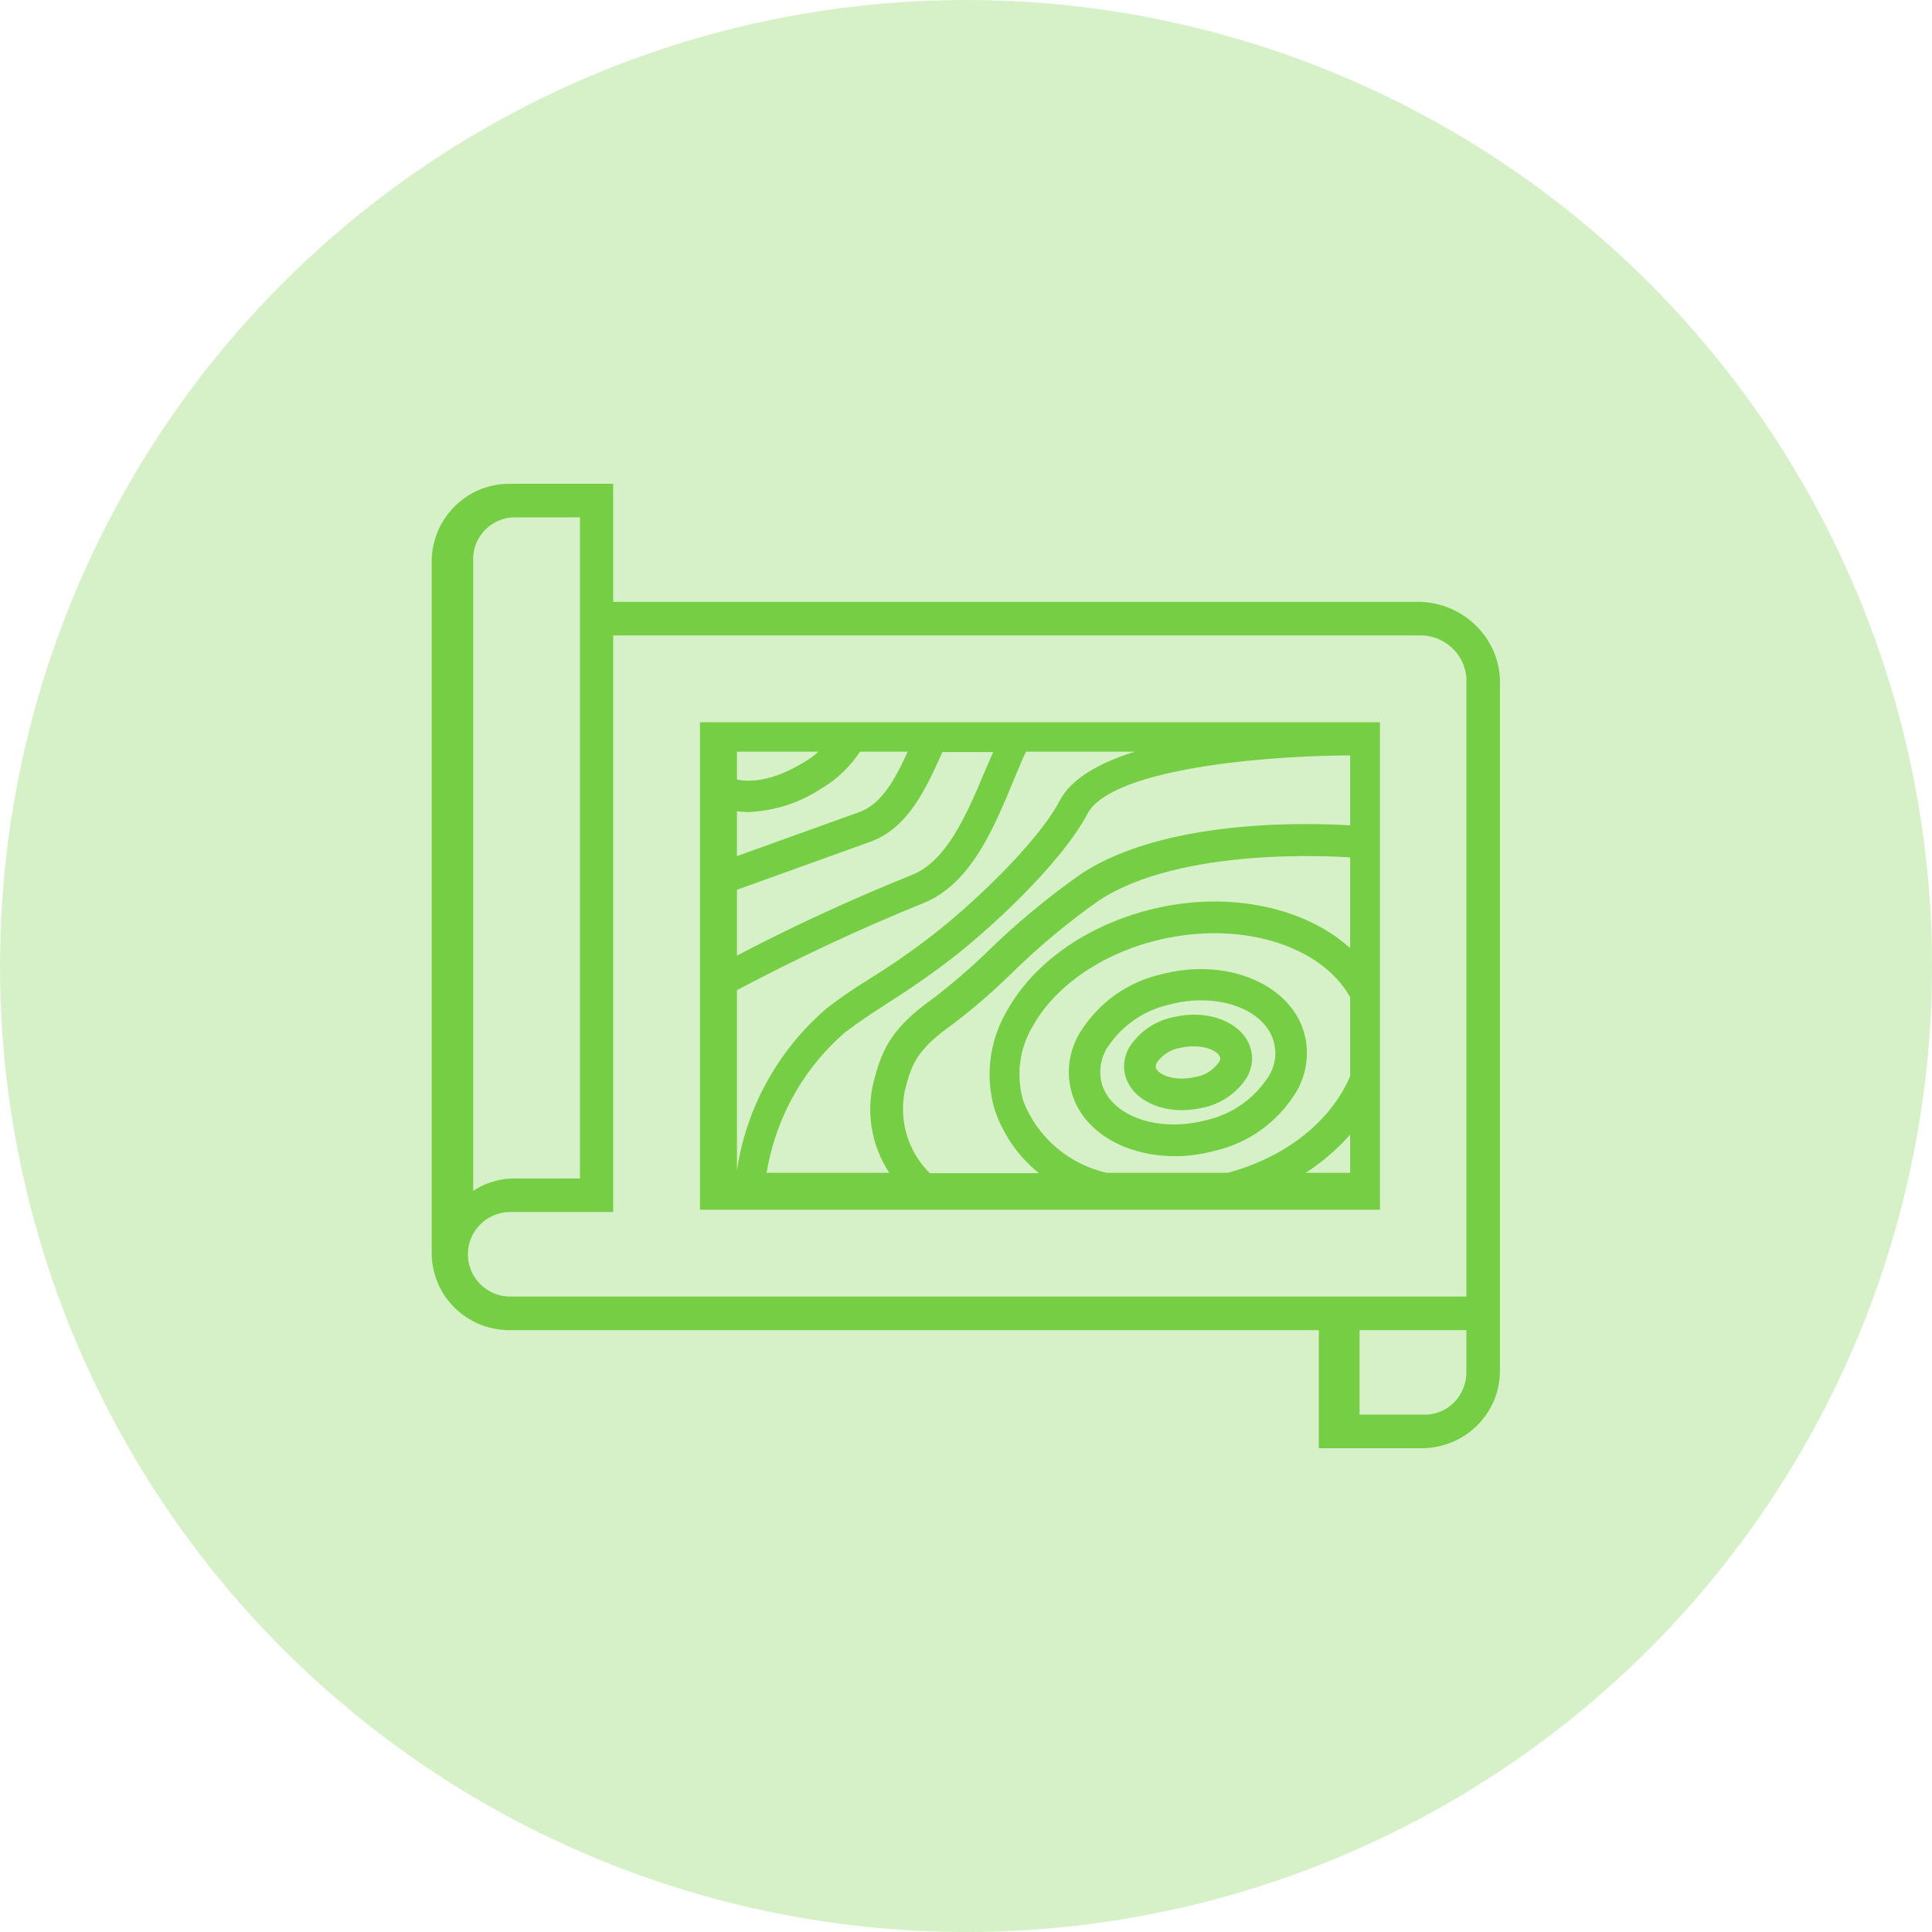
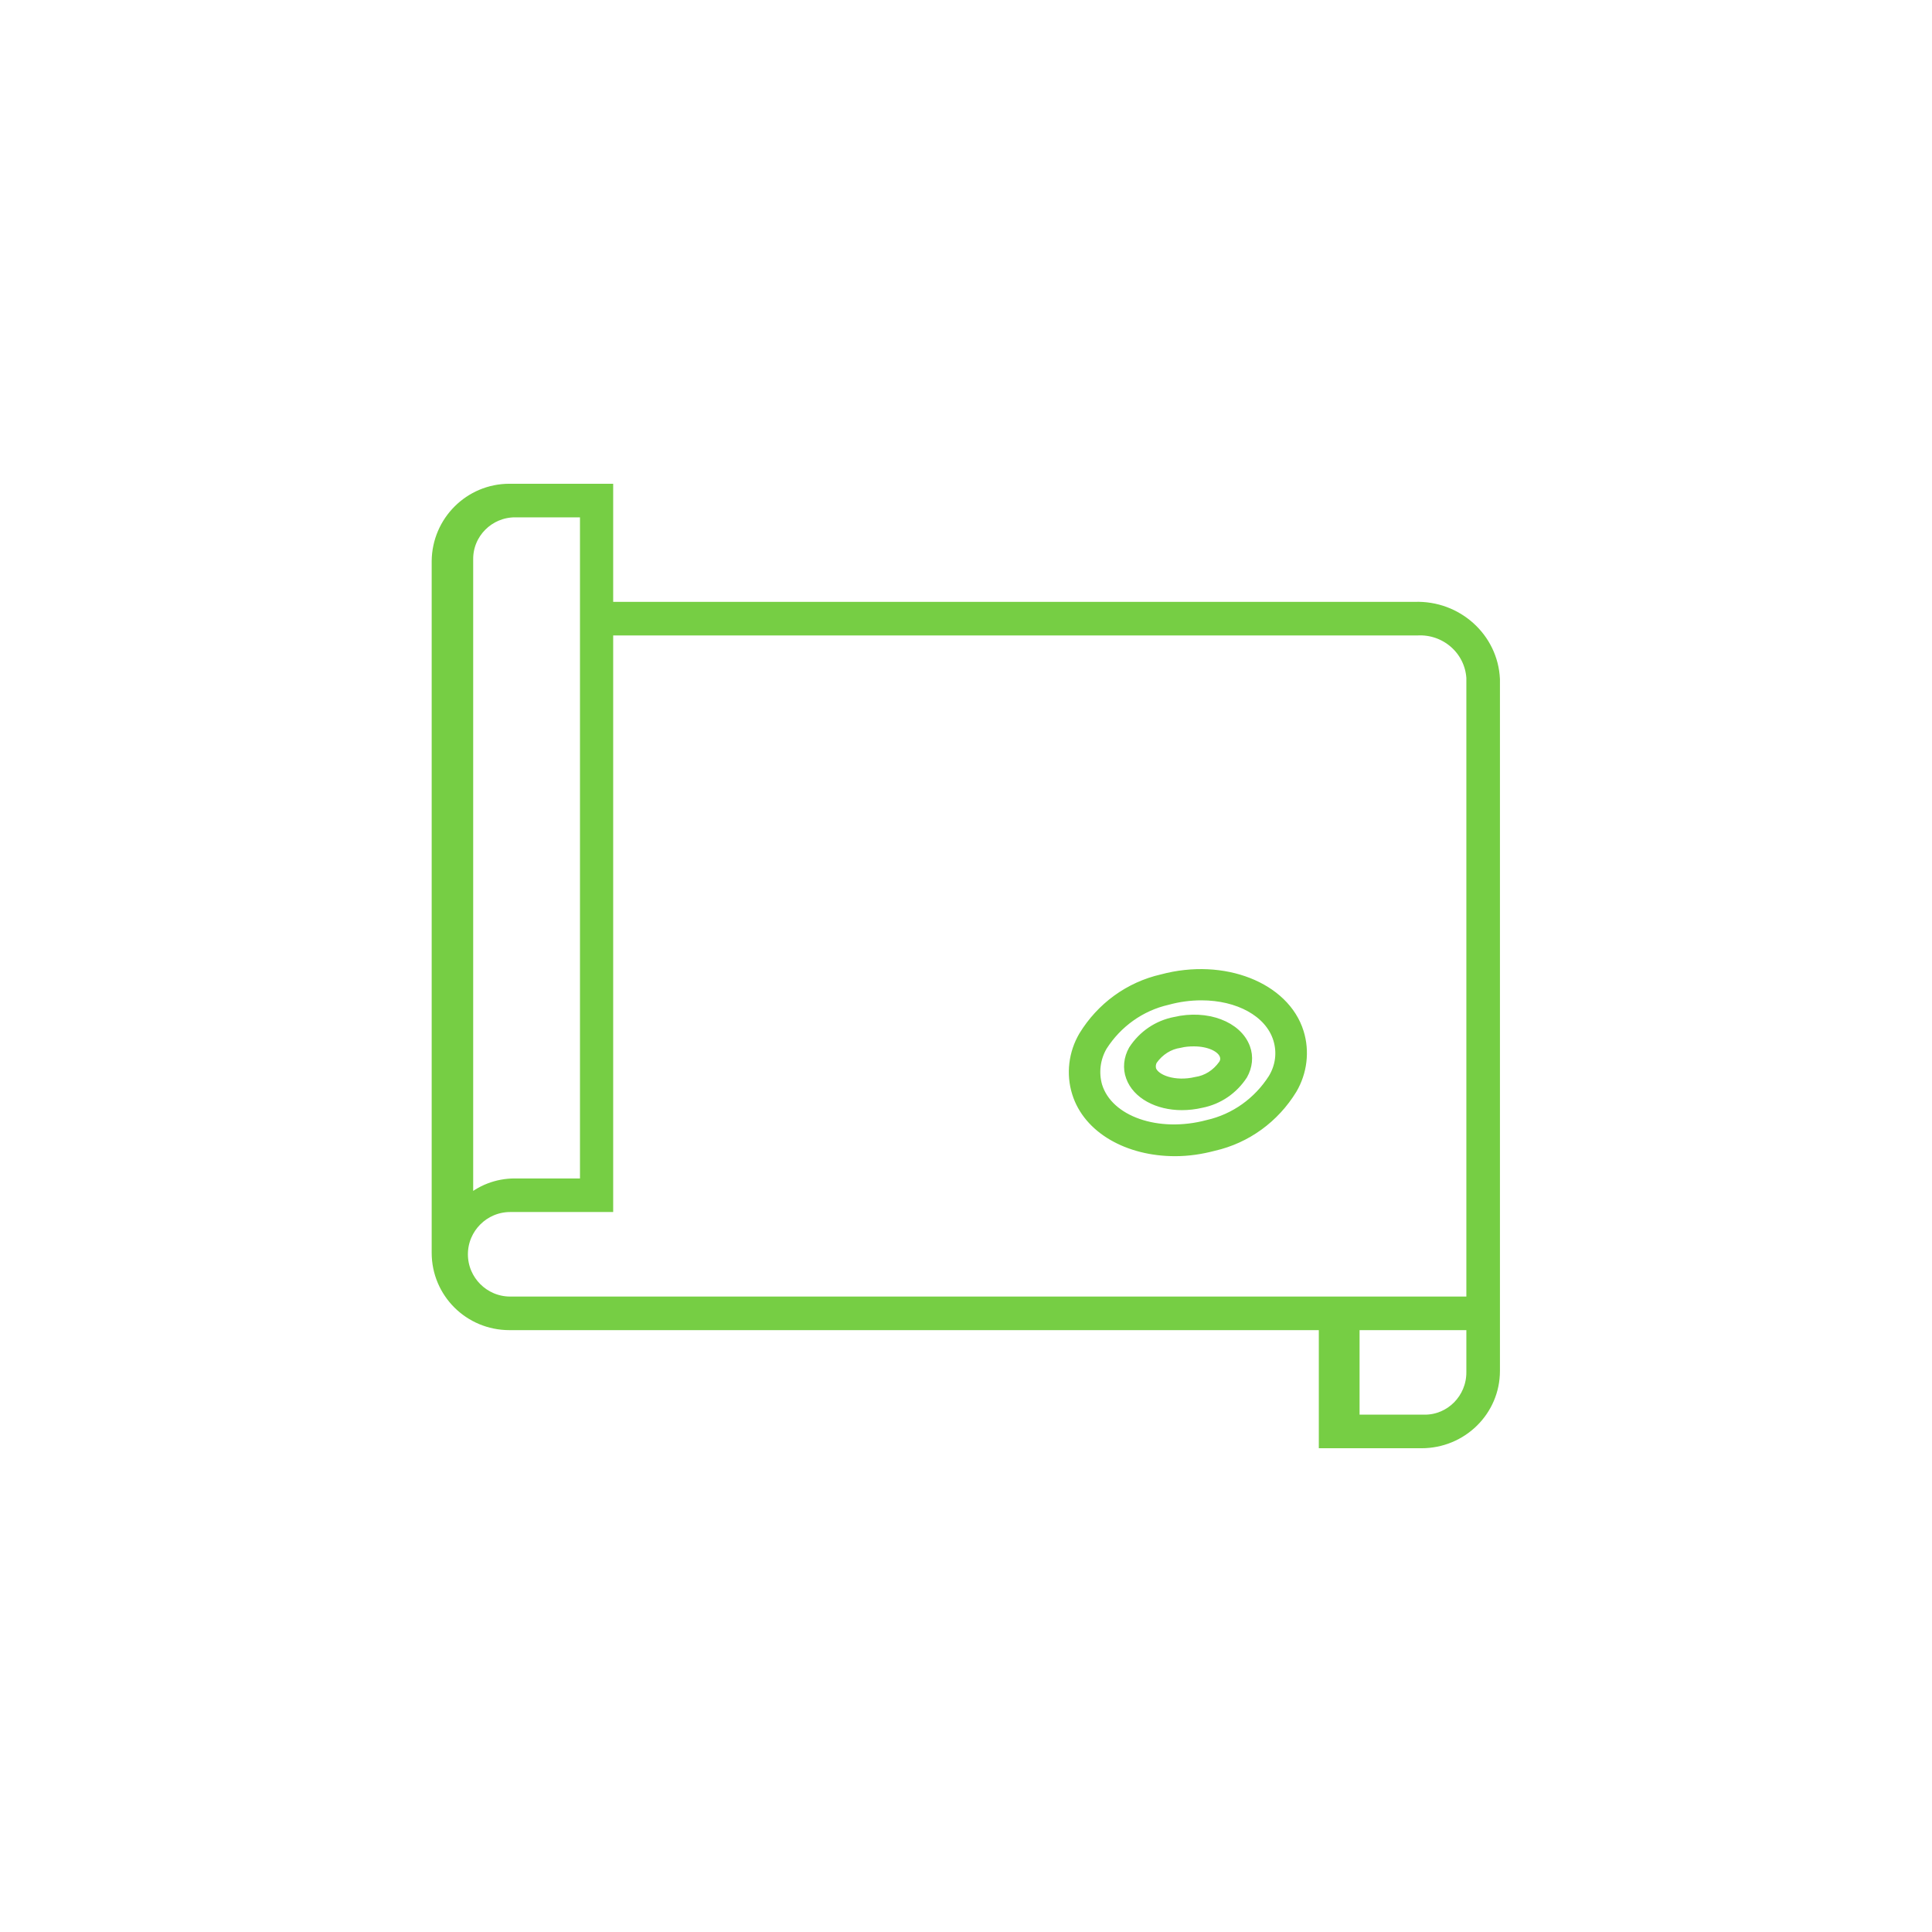
<svg xmlns="http://www.w3.org/2000/svg" version="1.1" id="Capa_1" x="0px" y="0px" viewBox="0 0 512 512" style="enable-background:new 0 0 512 512;" xml:space="preserve">
  <style type="text/css">
	.st0{opacity:0.3;fill:#76CE44;}
	.st1{fill:#76CE44;stroke:#76CE44;stroke-width:3;stroke-miterlimit:10;}
	.st2{fill:#76CE44;stroke:#76CE44;stroke-width:2;stroke-miterlimit:10;}
</style>
  <g>
    <g>
-       <circle class="st0" cx="256" cy="256" r="256" />
-     </g>
+       </g>
    <g>
      <path class="st1" d="M374.9,161H161v-31.3h-26c-10.5,0-19,8.5-19.1,19V332c0,10.5,8.5,19,19.1,19H351v31.3h25.7    c10.7,0,19.3-8.5,19.3-19V180C395.5,169.1,386.1,160.6,374.9,161L374.9,161z M136.5,135.6h18.7v178.2h-18.8    c-4.6,0-9.1,1.7-12.5,4.9V148.3C123.8,141.3,129.5,135.6,136.5,135.6z M122.5,332.4c0-7,5.7-12.7,12.7-12.7H161V166.9h214.6    c7.5-0.4,14,5.2,14.5,12.7v165.5H135.2C128.2,345.1,122.5,339.4,122.5,332.4L122.5,332.4z M390.1,363.7c0,7-5.6,12.7-12.5,12.7    h-18.8V351h31.3V363.7L390.1,363.7z" />
-       <path class="st2" d="M186.5,319.6h178.2V192.4H186.5V319.6L186.5,319.6z M227.4,198.2h14.7c-3.5,7.8-7.3,15.5-13.9,17.9    l-33.9,12.2v-14.5c1.4,0.3,2.8,0.4,4.1,0.4c6.7-0.3,13.3-2.4,18.9-6.2C221.4,205.6,224.8,202.2,227.4,198.2L227.4,198.2z     M194.3,235.1l36.1-13c9.9-3.6,14.5-14.5,18.7-23.8c0,0,0,0,0,0l15.6,0c-0.8,1.9-1.6,3.8-2.5,5.8c-4.9,11.7-10.4,24.9-20.2,28.7    c-16.3,6.6-32.2,13.9-47.7,22.1V235.1z M194.3,261.8c16.2-8.6,32.8-16.4,49.8-23.3c12.3-4.8,18.3-19.3,23.6-32.1    c1.2-2.8,2.3-5.6,3.5-8.1l-0.3-0.1h37.1c0,0.1,0-0.1,0,0.1c-12.1,2.8-22.6,7.3-26.3,14.4c-5.7,10.9-23.3,28-36.3,37.7    c-6.4,4.8-10.4,7.3-14.2,9.7c-3.5,2.2-6.8,4.3-11.5,7.9c-13,11.2-21.5,26.8-23.6,43.8h-1.8V261.8L194.3,261.8z M358.8,285.4    c-5.2,12.4-17.5,22.2-33.3,26.4v0h-32.4c-10.5-2.4-19.1-9.8-22.9-19.8c-2-6.9-1.1-14.3,2.6-20.5c5.9-10.6,18-19.2,32.5-23    c22.5-6,45.4,0.7,53.5,15.5L358.8,285.4z M304,242.3c-16.3,4.4-29.5,13.9-36.3,26.1c-4.5,7.7-5.7,16.9-3.1,25.5    c2.5,7.3,7.3,13.7,13.8,18h-32.4c-6.2-5.9-8.9-14.6-7.2-23c1.9-7.7,3.6-11.6,13.4-18.5c5.2-4,10.2-8.3,14.9-12.9    c7.3-7.2,15.2-13.8,23.6-19.7c22-14.5,63.4-11.9,68.1-11.5v27.3C346.9,241.4,325.2,236.6,304,242.3L304,242.3z M287.1,232.4    c-8.7,6.1-16.9,12.9-24.5,20.3c-4.5,4.4-9.3,8.5-14.3,12.4c-10.9,7.7-13.6,12.9-15.9,22.2c-2,8.5-0.1,17.5,5.2,24.5H202    c2.2-15.1,9.7-28.9,21.2-38.9c4.5-3.4,7.6-5.4,11.2-7.7c3.7-2.4,8-5.1,14.6-10c11.8-8.7,31.4-26.9,38.3-40    c7.1-13.5,53.7-16.1,71.5-16v20.6C351.7,219.3,310.5,217,287.1,232.4L287.1,232.4z M342.4,311.8c6.3-3.5,11.9-8.2,16.4-13.9v13.9    H342.4L342.4,311.8z M219.4,198.2c-1.6,1.7-3.4,3.2-5.4,4.4c-11.1,6.9-17.9,5.3-19.7,4.7v-9.1H219.4L219.4,198.2z" />
      <path class="st2" d="M307.9,259.2c-8.8,2-16.3,7.5-21,15.2c-2.7,4.6-3.4,10.2-1.8,15.3c3,9.7,13.8,15.7,26.3,15.7    c3.5,0,6.9-0.5,10.3-1.4c8.8-2,16.3-7.5,21-15.2c2.7-4.6,3.4-10.2,1.8-15.3C340.7,261.3,324.3,254.8,307.9,259.2L307.9,259.2z     M337.1,285.7c-3.9,6.1-10,10.5-17.1,12.1c-13.1,3.5-26.1-1-28.9-10.1c-1-3.5-0.5-7.2,1.3-10.3c3.9-6.1,10-10.5,17.1-12.1    c2.9-0.8,5.9-1.2,8.9-1.2c9.6,0,17.8,4.3,20,11.3C339.5,278.9,339,282.6,337.1,285.7L337.1,285.7z" />
      <path class="st2" d="M311.3,270.5c-4.6,0.9-8.6,3.6-11.2,7.6c-1.3,2.3-1.6,5-0.7,7.4c1.7,4.7,7.3,7.7,13.8,7.7    c1.7,0,3.5-0.2,5.2-0.6c4.6-0.9,8.6-3.6,11.2-7.6c1.3-2.3,1.6-5,0.7-7.4C328.1,271.6,319.8,268.5,311.3,270.5L311.3,270.5z     M323.9,282c-1.7,2.4-4.2,4-7,4.4c-5.5,1.3-10.6-0.5-11.5-3c-0.2-0.8-0.1-1.6,0.3-2.3c1.7-2.4,4.2-4,7-4.4    c1.2-0.3,2.4-0.4,3.7-0.4c4,0,7.1,1.5,7.8,3.4C324.5,280.5,324.4,281.3,323.9,282L323.9,282z" />
    </g>
  </g>
</svg>